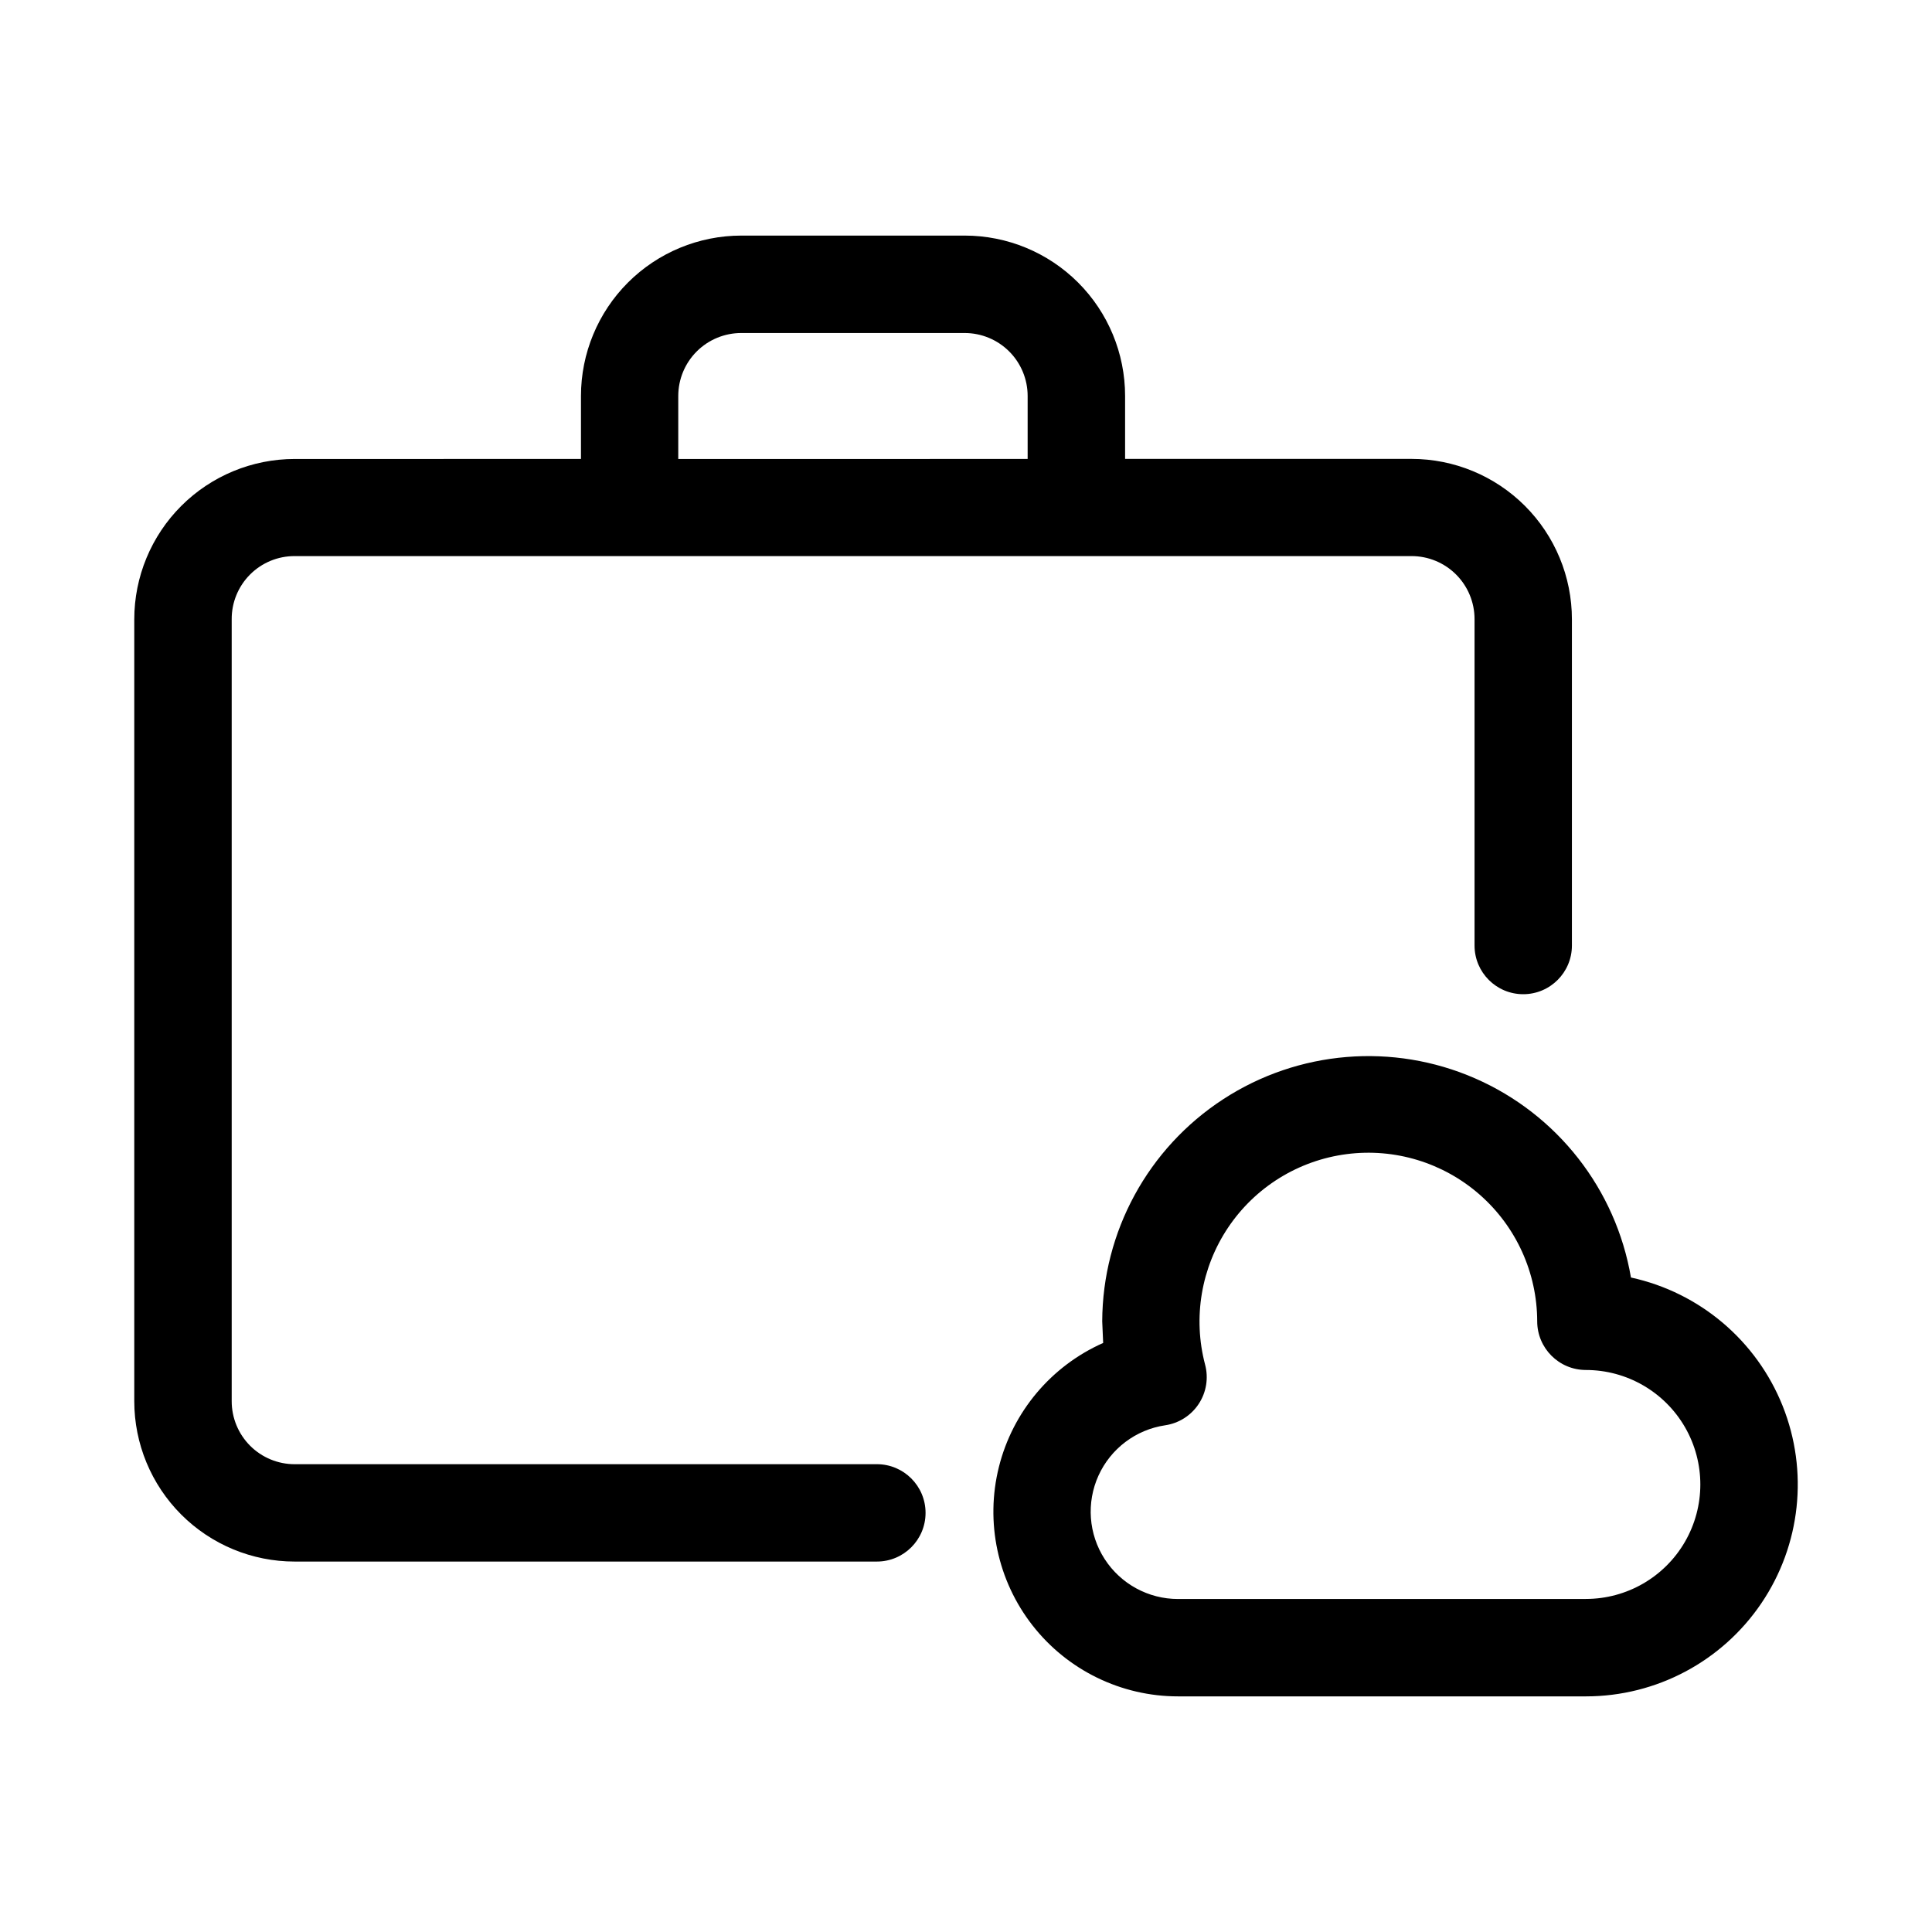
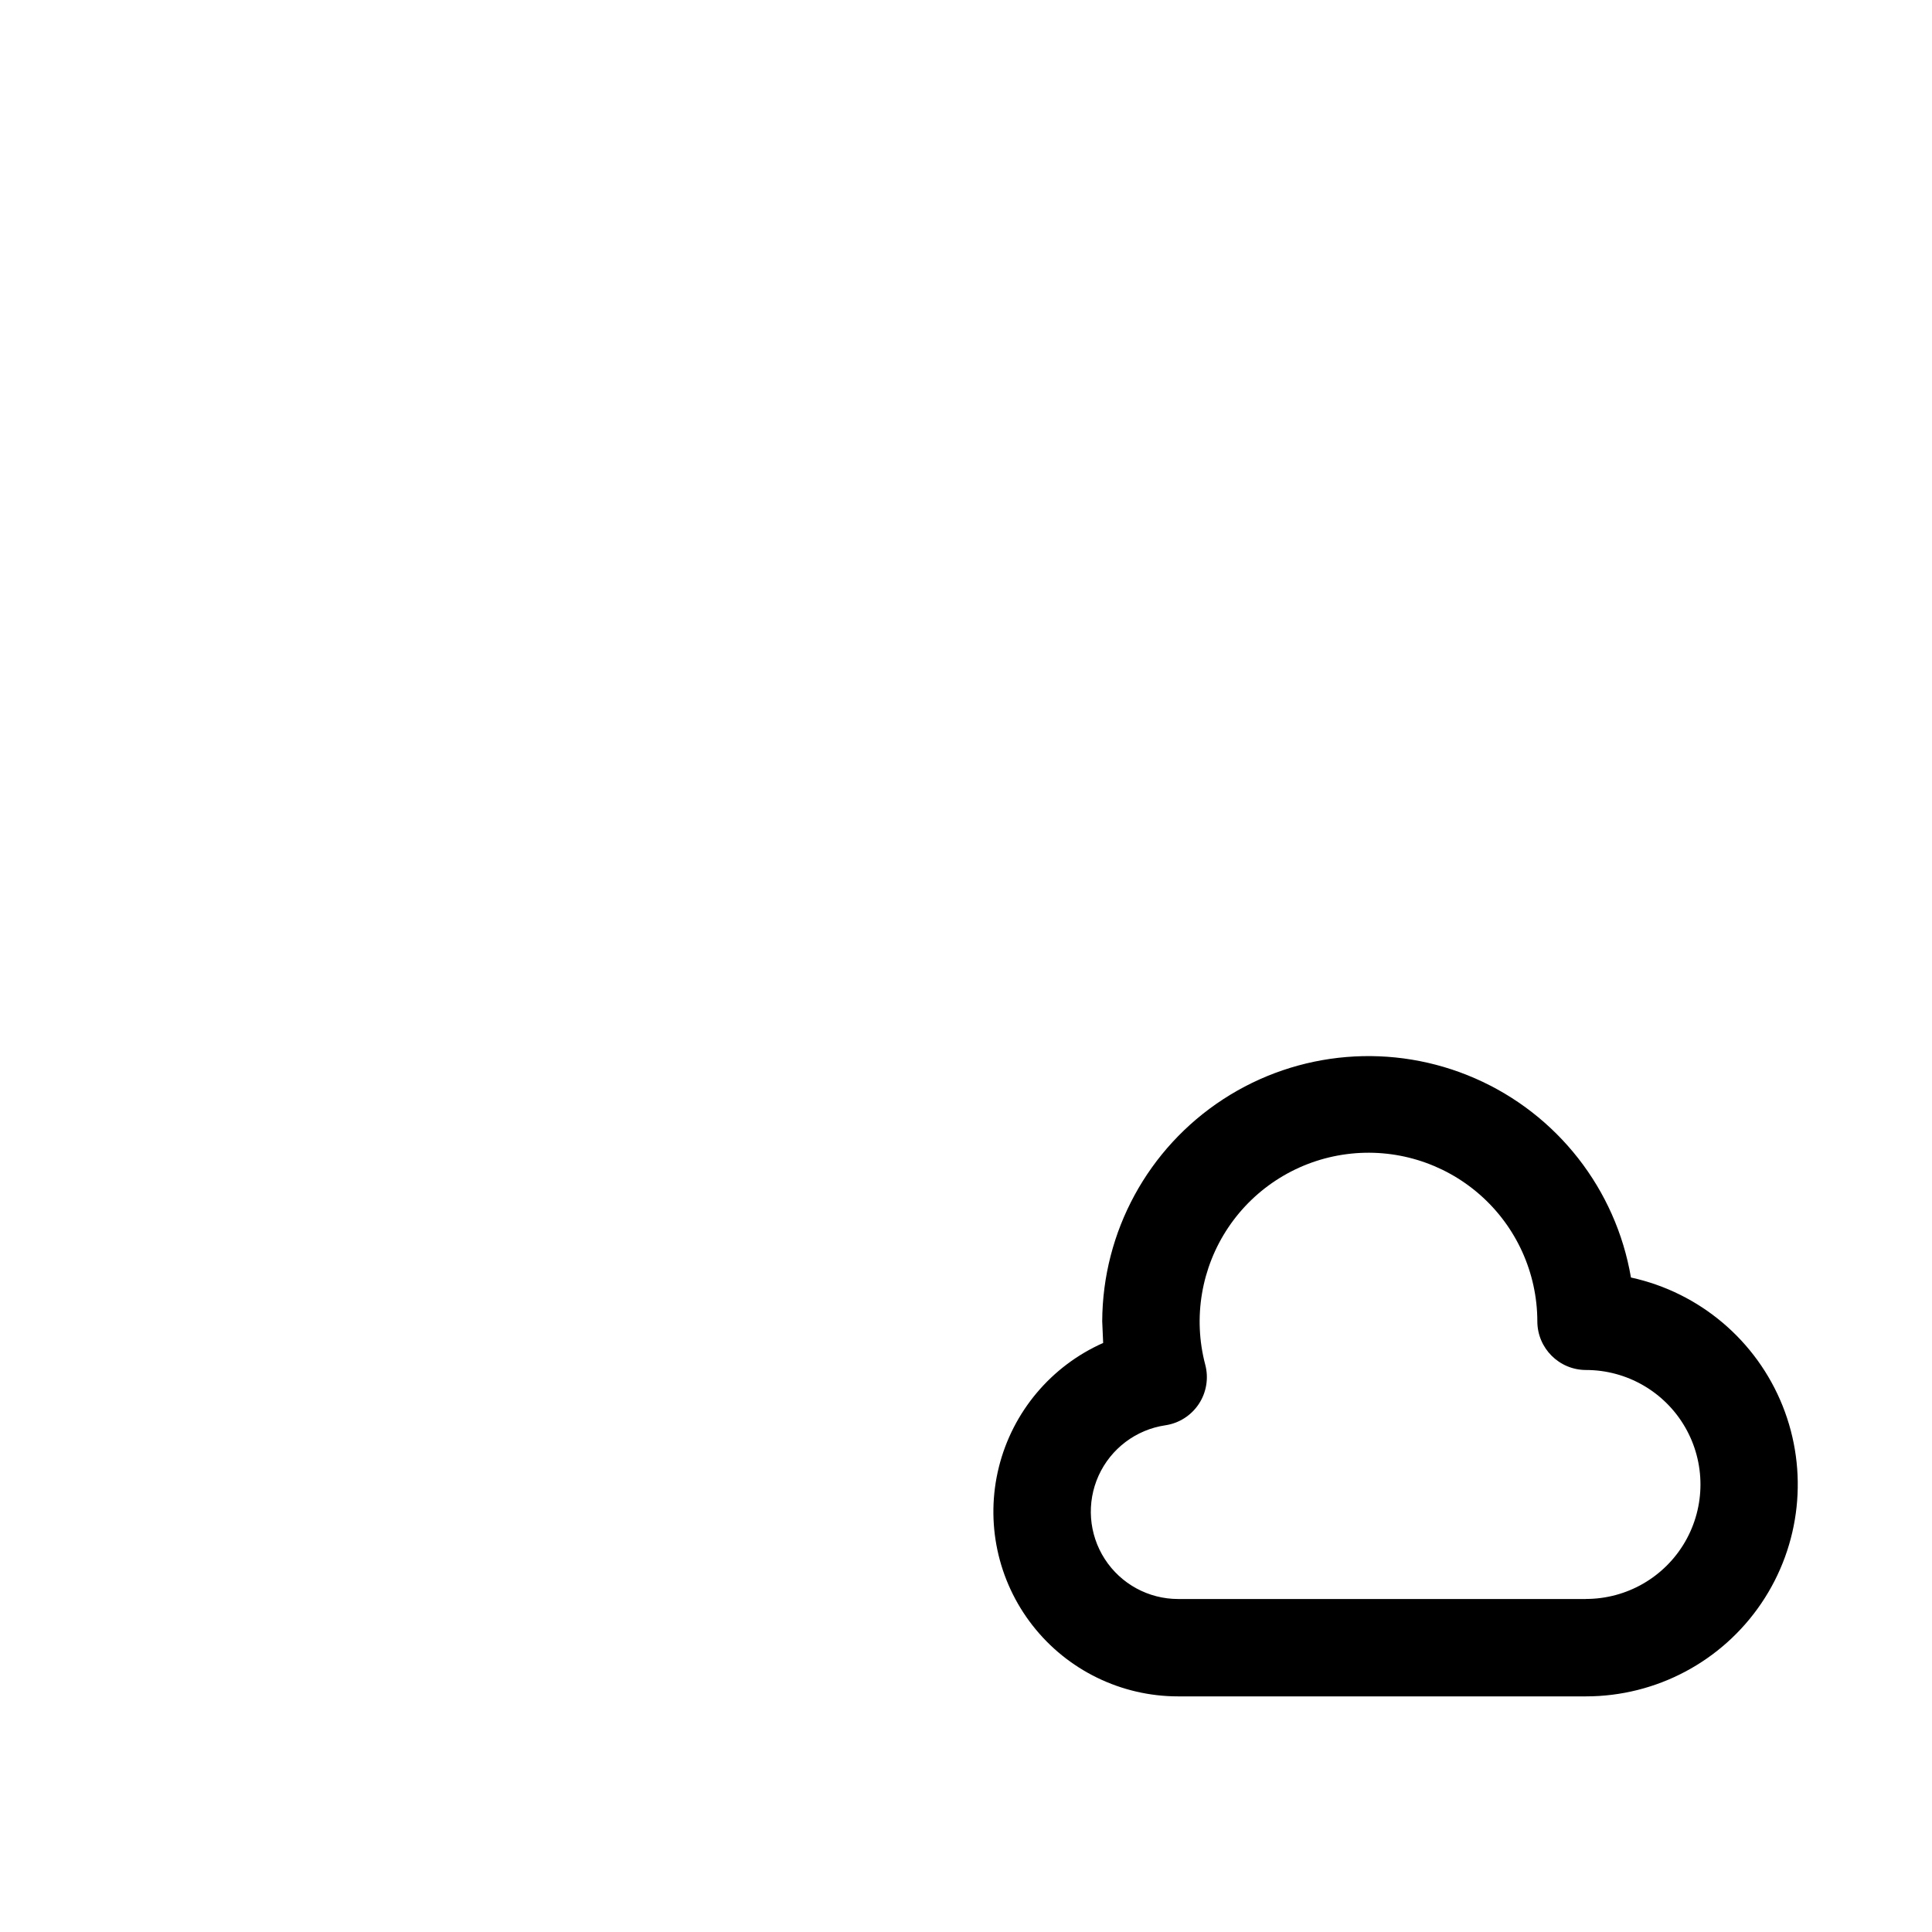
<svg xmlns="http://www.w3.org/2000/svg" fill="#000000" width="800px" height="800px" version="1.1" viewBox="144 144 512 512">
  <g fill-rule="evenodd">
-     <path d="m576.22 482.56c-4-23.422-19.52-43.258-41.293-52.773-21.773-9.52-46.871-7.441-66.781 5.527-19.91 12.969-31.957 35.09-32.047 58.852l0.25 5.731c-13.777 6.113-23.973 18.234-27.629 32.855-3.656 14.625-0.371 30.117 8.91 41.996 9.277 11.879 23.516 18.816 38.586 18.809h108.09c18.625-0.004 36.035-9.25 46.473-24.676 10.441-15.426 12.551-35.023 5.633-52.316-6.918-17.293-21.961-30.031-40.156-34.004zm-11.949 85.191h-108.09c-7.859 0-15.184-3.992-19.445-10.602-4.262-6.606-4.875-14.926-1.633-22.09 3.246-7.16 9.902-12.188 17.68-13.344 3.637-0.535 6.871-2.598 8.891-5.668 2.019-3.07 2.633-6.856 1.688-10.406-3.281-12.438-1.047-25.688 6.125-36.367 7.176-10.676 18.598-17.75 31.355-19.414 12.754-1.664 25.609 2.242 35.285 10.727 9.672 8.48 15.227 20.715 15.246 33.578 0.008 7.117 5.773 12.887 12.895 12.895 10.836 0 20.852 5.781 26.273 15.168 5.418 9.387 5.418 20.953 0 30.34-5.422 9.387-15.438 15.168-26.273 15.168z" />
-     <path d="m376.38 532.03h-154.29c-4.43 0-8.68-1.762-11.812-4.898-3.129-3.137-4.883-7.391-4.875-11.82v-207.19c-0.031-4.441 1.719-8.711 4.852-11.855 3.133-3.148 7.394-4.91 11.836-4.898h295.99c4.426 0 8.672 1.758 11.801 4.891 3.129 3.129 4.887 7.375 4.887 11.801v86.512c0 7.125 5.777 12.902 12.902 12.902 7.129 0 12.902-5.777 12.902-12.902v-86.449c0-11.273-4.477-22.086-12.449-30.059s-18.785-12.453-30.059-12.453h-75.902v-16.672c0-11.273-4.477-22.086-12.449-30.059-7.973-7.973-18.785-12.449-30.059-12.449h-59.184c-11.273 0-22.086 4.477-30.059 12.449-7.969 7.973-12.449 18.785-12.449 30.059v16.688l-75.871 0.004c-11.273 0-22.086 4.477-30.059 12.449-7.973 7.973-12.449 18.785-12.449 30.059v207.18c0 11.273 4.477 22.086 12.449 30.059 7.973 7.973 18.785 12.449 30.059 12.449h154.29c7.125 0 12.902-5.777 12.902-12.902s-5.777-12.902-12.902-12.902zm-52.633-283.09c0-4.43 1.762-8.68 4.898-11.812 3.137-3.129 7.391-4.883 11.82-4.875h59.184c4.426 0 8.672 1.758 11.801 4.887 3.129 3.129 4.887 7.375 4.887 11.801v16.688l-92.59 0.004z" />
+     <path d="m576.22 482.56c-4-23.422-19.52-43.258-41.293-52.773-21.773-9.52-46.871-7.441-66.781 5.527-19.91 12.969-31.957 35.09-32.047 58.852l0.25 5.731c-13.777 6.113-23.973 18.234-27.629 32.855-3.656 14.625-0.371 30.117 8.91 41.996 9.277 11.879 23.516 18.816 38.586 18.809h108.09c18.625-0.004 36.035-9.25 46.473-24.676 10.441-15.426 12.551-35.023 5.633-52.316-6.918-17.293-21.961-30.031-40.156-34.004m-11.949 85.191h-108.09c-7.859 0-15.184-3.992-19.445-10.602-4.262-6.606-4.875-14.926-1.633-22.09 3.246-7.16 9.902-12.188 17.68-13.344 3.637-0.535 6.871-2.598 8.891-5.668 2.019-3.07 2.633-6.856 1.688-10.406-3.281-12.438-1.047-25.688 6.125-36.367 7.176-10.676 18.598-17.75 31.355-19.414 12.754-1.664 25.609 2.242 35.285 10.727 9.672 8.48 15.227 20.715 15.246 33.578 0.008 7.117 5.773 12.887 12.895 12.895 10.836 0 20.852 5.781 26.273 15.168 5.418 9.387 5.418 20.953 0 30.34-5.422 9.387-15.438 15.168-26.273 15.168z" />
  </g>
</svg>